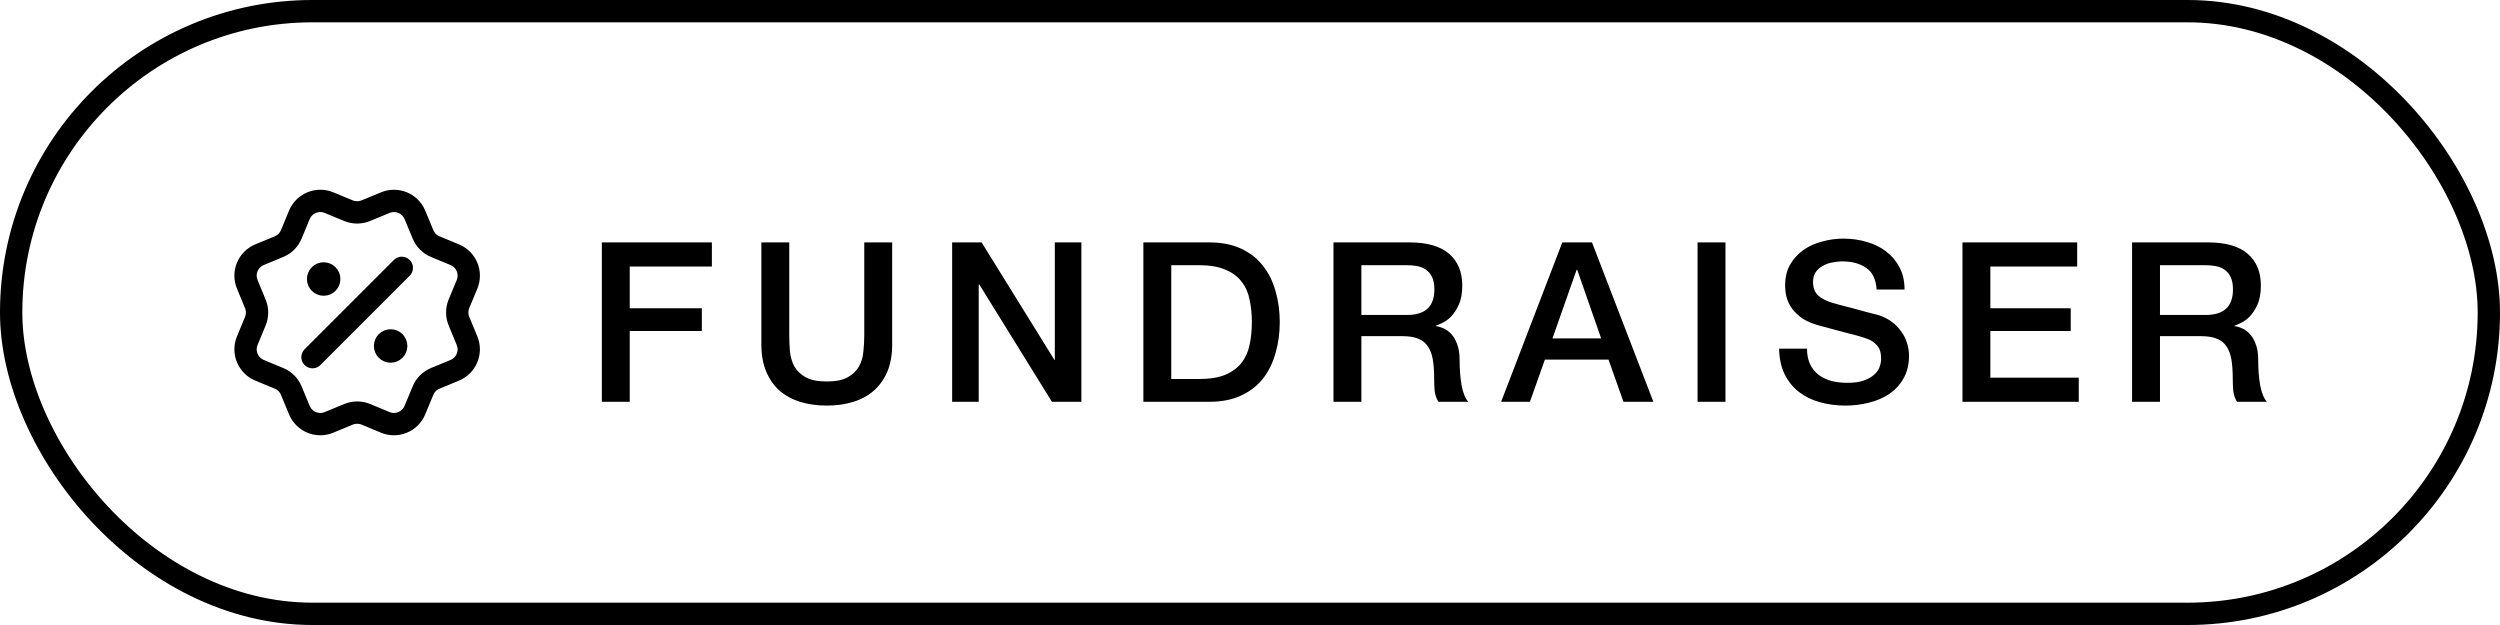
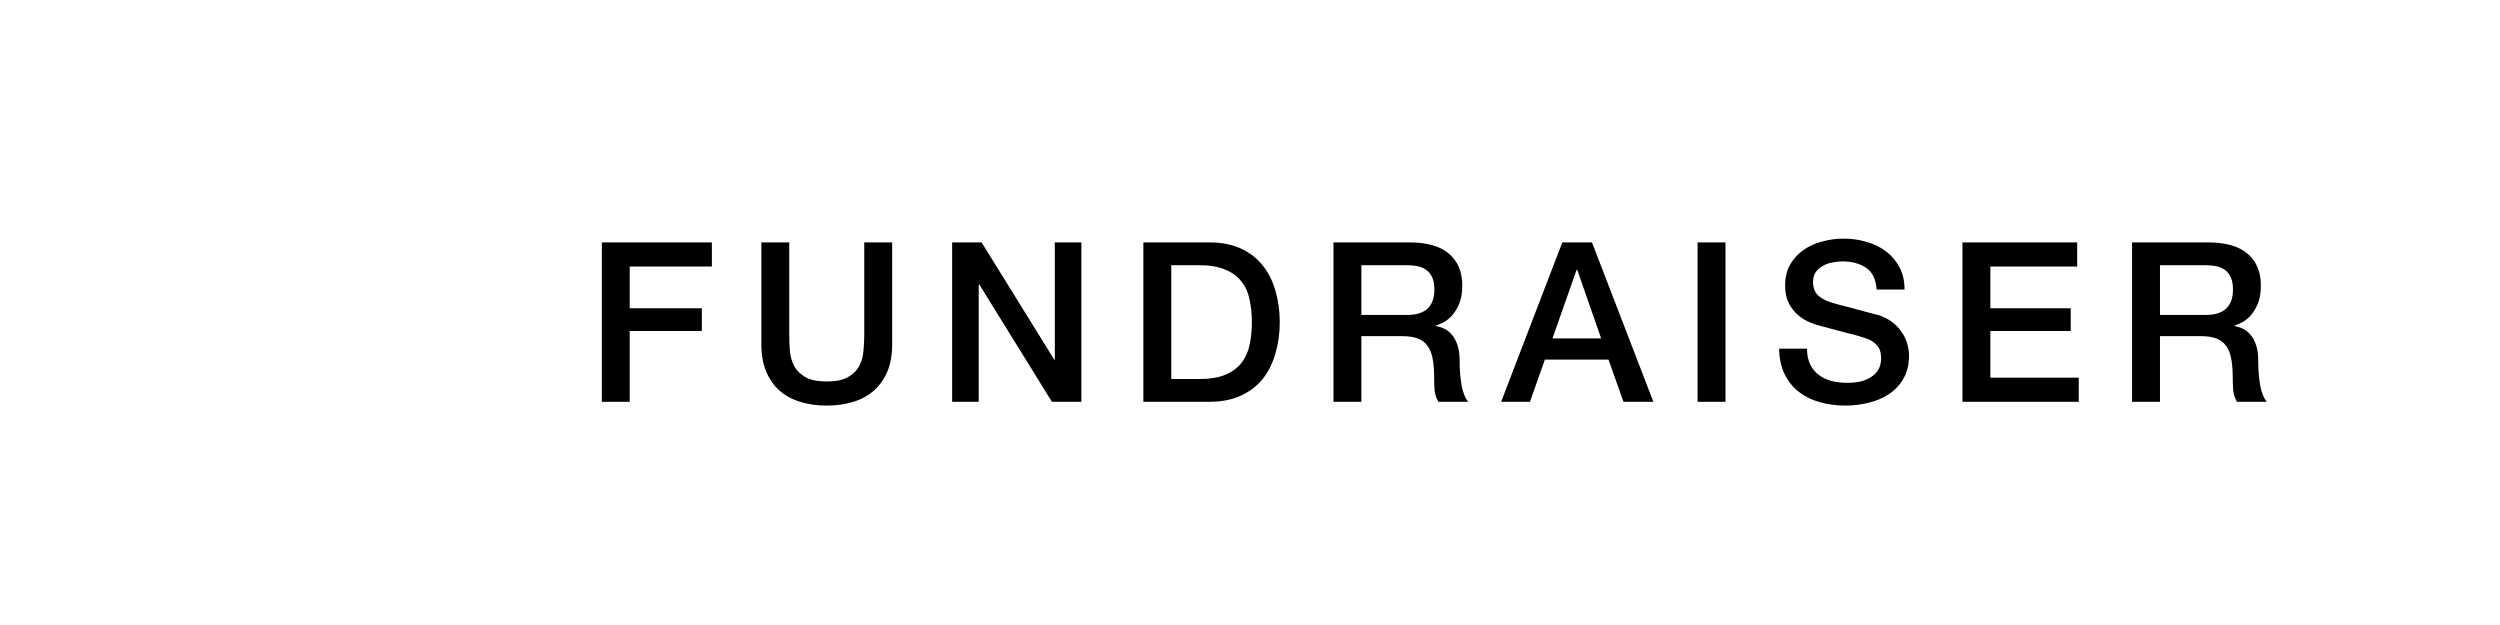
<svg xmlns="http://www.w3.org/2000/svg" width="112" height="28" viewBox="0 0 112 28" fill="none">
-   <rect x="0.5" y="0.5" width="111" height="27" rx="13.5" stroke="black" />
  <g clip-path="url(#clip0_461_8675)">
-     <path d="M14.5 12.5H14.505M17.5 15.5H17.505M18 12L14 16M18.951 10.499C19.053 10.748 19.251 10.946 19.5 11.05L20.373 11.411C20.622 11.514 20.82 11.712 20.923 11.961C21.026 12.21 21.026 12.49 20.923 12.739L20.561 13.611C20.458 13.86 20.458 14.14 20.562 14.389L20.922 15.261C20.974 15.384 21 15.517 21 15.65C21 15.784 20.974 15.916 20.922 16.039C20.871 16.162 20.797 16.274 20.702 16.369C20.608 16.463 20.495 16.538 20.372 16.589L19.5 16.95C19.251 17.053 19.053 17.251 18.95 17.5L18.588 18.372C18.485 18.622 18.288 18.819 18.038 18.923C17.789 19.026 17.51 19.026 17.261 18.923L16.389 18.561C16.14 18.459 15.86 18.459 15.611 18.562L14.738 18.923C14.49 19.026 14.21 19.026 13.961 18.923C13.712 18.82 13.515 18.622 13.411 18.373L13.05 17.5C12.947 17.251 12.749 17.053 12.5 16.95L11.628 16.589C11.379 16.485 11.181 16.288 11.078 16.039C10.975 15.79 10.975 15.51 11.078 15.261L11.439 14.389C11.542 14.14 11.541 13.861 11.438 13.612L11.078 12.738C11.026 12.615 11 12.483 11 12.349C11 12.216 11.026 12.084 11.077 11.96C11.129 11.837 11.203 11.725 11.298 11.63C11.392 11.536 11.504 11.461 11.628 11.41L12.5 11.049C12.748 10.946 12.946 10.749 13.05 10.5L13.411 9.627C13.514 9.378 13.712 9.181 13.961 9.077C14.21 8.974 14.49 8.974 14.739 9.077L15.611 9.439C15.86 9.541 16.14 9.541 16.389 9.438L17.262 9.078C17.511 8.975 17.79 8.975 18.039 9.078C18.288 9.181 18.486 9.379 18.589 9.628L18.951 10.501L18.951 10.499ZM14.75 12.5C14.75 12.638 14.638 12.75 14.5 12.75C14.362 12.75 14.25 12.638 14.25 12.5C14.25 12.362 14.362 12.25 14.5 12.25C14.638 12.25 14.75 12.362 14.75 12.5ZM17.75 15.5C17.75 15.638 17.638 15.75 17.5 15.75C17.362 15.75 17.25 15.638 17.25 15.5C17.25 15.362 17.362 15.25 17.5 15.25C17.638 15.25 17.75 15.362 17.75 15.5Z" stroke="black" stroke-linecap="round" stroke-linejoin="round" />
-   </g>
+     </g>
  <path d="M26.962 10.86H31.892V11.94H28.212V13.81H31.442V14.83H28.212V18H26.962V10.86ZM34.109 10.86H35.359V15.02C35.359 15.26 35.37 15.503 35.389 15.75C35.416 15.997 35.483 16.22 35.59 16.42C35.703 16.613 35.87 16.773 36.09 16.9C36.316 17.027 36.633 17.09 37.039 17.09C37.446 17.09 37.76 17.027 37.98 16.9C38.206 16.773 38.373 16.613 38.48 16.42C38.593 16.22 38.66 15.997 38.679 15.75C38.706 15.503 38.719 15.26 38.719 15.02V10.86H39.969V15.43C39.969 15.89 39.9 16.29 39.76 16.63C39.62 16.97 39.419 17.257 39.16 17.49C38.906 17.717 38.599 17.887 38.239 18C37.88 18.113 37.48 18.17 37.039 18.17C36.599 18.17 36.2 18.113 35.84 18C35.48 17.887 35.169 17.717 34.91 17.49C34.656 17.257 34.459 16.97 34.319 16.63C34.179 16.29 34.109 15.89 34.109 15.43V10.86ZM42.656 10.86H43.976L47.236 16.12H47.256V10.86H48.446V18H47.126L43.876 12.75H43.846V18H42.656V10.86ZM51.223 10.86H54.183C54.73 10.86 55.203 10.953 55.603 11.14C56.003 11.327 56.33 11.583 56.583 11.91C56.836 12.23 57.023 12.607 57.143 13.04C57.27 13.473 57.333 13.937 57.333 14.43C57.333 14.923 57.27 15.387 57.143 15.82C57.023 16.253 56.836 16.633 56.583 16.96C56.33 17.28 56.003 17.533 55.603 17.72C55.203 17.907 54.73 18 54.183 18H51.223V10.86ZM52.473 16.98H53.703C54.19 16.98 54.586 16.917 54.893 16.79C55.206 16.657 55.45 16.477 55.623 16.25C55.803 16.017 55.923 15.747 55.983 15.44C56.05 15.127 56.083 14.79 56.083 14.43C56.083 14.07 56.05 13.737 55.983 13.43C55.923 13.117 55.803 12.847 55.623 12.62C55.45 12.387 55.206 12.207 54.893 12.08C54.586 11.947 54.19 11.88 53.703 11.88H52.473V16.98ZM59.74 10.86H63.15C63.937 10.86 64.527 11.03 64.92 11.37C65.313 11.71 65.51 12.183 65.51 12.79C65.51 13.13 65.46 13.413 65.36 13.64C65.26 13.86 65.143 14.04 65.01 14.18C64.877 14.313 64.743 14.41 64.61 14.47C64.483 14.53 64.39 14.57 64.33 14.59V14.61C64.437 14.623 64.55 14.657 64.67 14.71C64.797 14.763 64.913 14.85 65.02 14.97C65.127 15.083 65.213 15.233 65.28 15.42C65.353 15.607 65.39 15.84 65.39 16.12C65.39 16.54 65.42 16.923 65.48 17.27C65.547 17.61 65.647 17.853 65.78 18H64.44C64.347 17.847 64.29 17.677 64.27 17.49C64.257 17.303 64.25 17.123 64.25 16.95C64.25 16.623 64.23 16.343 64.19 16.11C64.15 15.87 64.077 15.673 63.97 15.52C63.863 15.36 63.717 15.243 63.53 15.17C63.35 15.097 63.117 15.06 62.83 15.06H60.99V18H59.74V10.86ZM60.99 14.11H63.04C63.44 14.11 63.743 14.017 63.95 13.83C64.157 13.637 64.26 13.35 64.26 12.97C64.26 12.743 64.227 12.56 64.16 12.42C64.093 12.273 64 12.16 63.88 12.08C63.767 12 63.633 11.947 63.48 11.92C63.333 11.893 63.18 11.88 63.02 11.88H60.99V14.11ZM69.991 10.86H71.321L74.071 18H72.731L72.061 16.11H69.211L68.541 18H67.251L69.991 10.86ZM69.551 15.16H71.731L70.661 12.09H70.631L69.551 15.16ZM76.051 10.86H77.301V18H76.051V10.86ZM80.954 15.62C80.954 15.893 81.001 16.127 81.094 16.32C81.187 16.513 81.317 16.673 81.484 16.8C81.651 16.92 81.841 17.01 82.054 17.07C82.274 17.123 82.511 17.15 82.764 17.15C83.037 17.15 83.271 17.12 83.464 17.06C83.657 16.993 83.814 16.91 83.934 16.81C84.054 16.71 84.141 16.597 84.194 16.47C84.247 16.337 84.274 16.203 84.274 16.07C84.274 15.797 84.211 15.597 84.084 15.47C83.964 15.337 83.831 15.243 83.684 15.19C83.431 15.097 83.134 15.01 82.794 14.93C82.461 14.843 82.047 14.733 81.554 14.6C81.247 14.52 80.991 14.417 80.784 14.29C80.584 14.157 80.424 14.01 80.304 13.85C80.184 13.69 80.097 13.52 80.044 13.34C79.997 13.16 79.974 12.977 79.974 12.79C79.974 12.43 80.047 12.12 80.194 11.86C80.347 11.593 80.547 11.373 80.794 11.2C81.041 11.027 81.321 10.9 81.634 10.82C81.947 10.733 82.264 10.69 82.584 10.69C82.957 10.69 83.307 10.74 83.634 10.84C83.967 10.933 84.257 11.077 84.504 11.27C84.757 11.463 84.957 11.703 85.104 11.99C85.251 12.27 85.324 12.597 85.324 12.97H84.074C84.041 12.51 83.884 12.187 83.604 12C83.324 11.807 82.967 11.71 82.534 11.71C82.387 11.71 82.237 11.727 82.084 11.76C81.931 11.787 81.791 11.837 81.664 11.91C81.537 11.977 81.431 12.07 81.344 12.19C81.264 12.31 81.224 12.46 81.224 12.64C81.224 12.893 81.301 13.093 81.454 13.24C81.614 13.38 81.821 13.487 82.074 13.56C82.101 13.567 82.204 13.597 82.384 13.65C82.571 13.697 82.777 13.75 83.004 13.81C83.231 13.87 83.451 13.93 83.664 13.99C83.884 14.043 84.041 14.083 84.134 14.11C84.367 14.183 84.571 14.283 84.744 14.41C84.917 14.537 85.061 14.683 85.174 14.85C85.294 15.01 85.381 15.183 85.434 15.37C85.494 15.557 85.524 15.743 85.524 15.93C85.524 16.33 85.441 16.673 85.274 16.96C85.114 17.24 84.901 17.47 84.634 17.65C84.367 17.83 84.064 17.96 83.724 18.04C83.384 18.127 83.037 18.17 82.684 18.17C82.277 18.17 81.894 18.12 81.534 18.02C81.174 17.92 80.861 17.767 80.594 17.56C80.327 17.353 80.114 17.09 79.954 16.77C79.794 16.443 79.711 16.06 79.704 15.62H80.954ZM87.918 10.86H93.058V11.94H89.168V13.81H92.768V14.83H89.168V16.92H93.128V18H87.918V10.86ZM95.517 10.86H98.927C99.714 10.86 100.304 11.03 100.697 11.37C101.091 11.71 101.287 12.183 101.287 12.79C101.287 13.13 101.237 13.413 101.137 13.64C101.037 13.86 100.921 14.04 100.787 14.18C100.654 14.313 100.521 14.41 100.387 14.47C100.261 14.53 100.167 14.57 100.107 14.59V14.61C100.214 14.623 100.327 14.657 100.447 14.71C100.574 14.763 100.691 14.85 100.797 14.97C100.904 15.083 100.991 15.233 101.057 15.42C101.131 15.607 101.167 15.84 101.167 16.12C101.167 16.54 101.197 16.923 101.257 17.27C101.324 17.61 101.424 17.853 101.557 18H100.217C100.124 17.847 100.067 17.677 100.047 17.49C100.034 17.303 100.027 17.123 100.027 16.95C100.027 16.623 100.007 16.343 99.967 16.11C99.927 15.87 99.854 15.673 99.747 15.52C99.641 15.36 99.494 15.243 99.307 15.17C99.127 15.097 98.894 15.06 98.607 15.06H96.767V18H95.517V10.86ZM96.767 14.11H98.817C99.217 14.11 99.521 14.017 99.727 13.83C99.934 13.637 100.037 13.35 100.037 12.97C100.037 12.743 100.004 12.56 99.937 12.42C99.871 12.273 99.777 12.16 99.657 12.08C99.544 12 99.411 11.947 99.257 11.92C99.111 11.893 98.957 11.88 98.797 11.88H96.767V14.11Z" fill="black" />
  <defs>
    <clipPath id="clip0_461_8675">
-       <rect width="12" height="12" fill="white" transform="translate(10 8)" />
-     </clipPath>
+       </clipPath>
  </defs>
</svg>